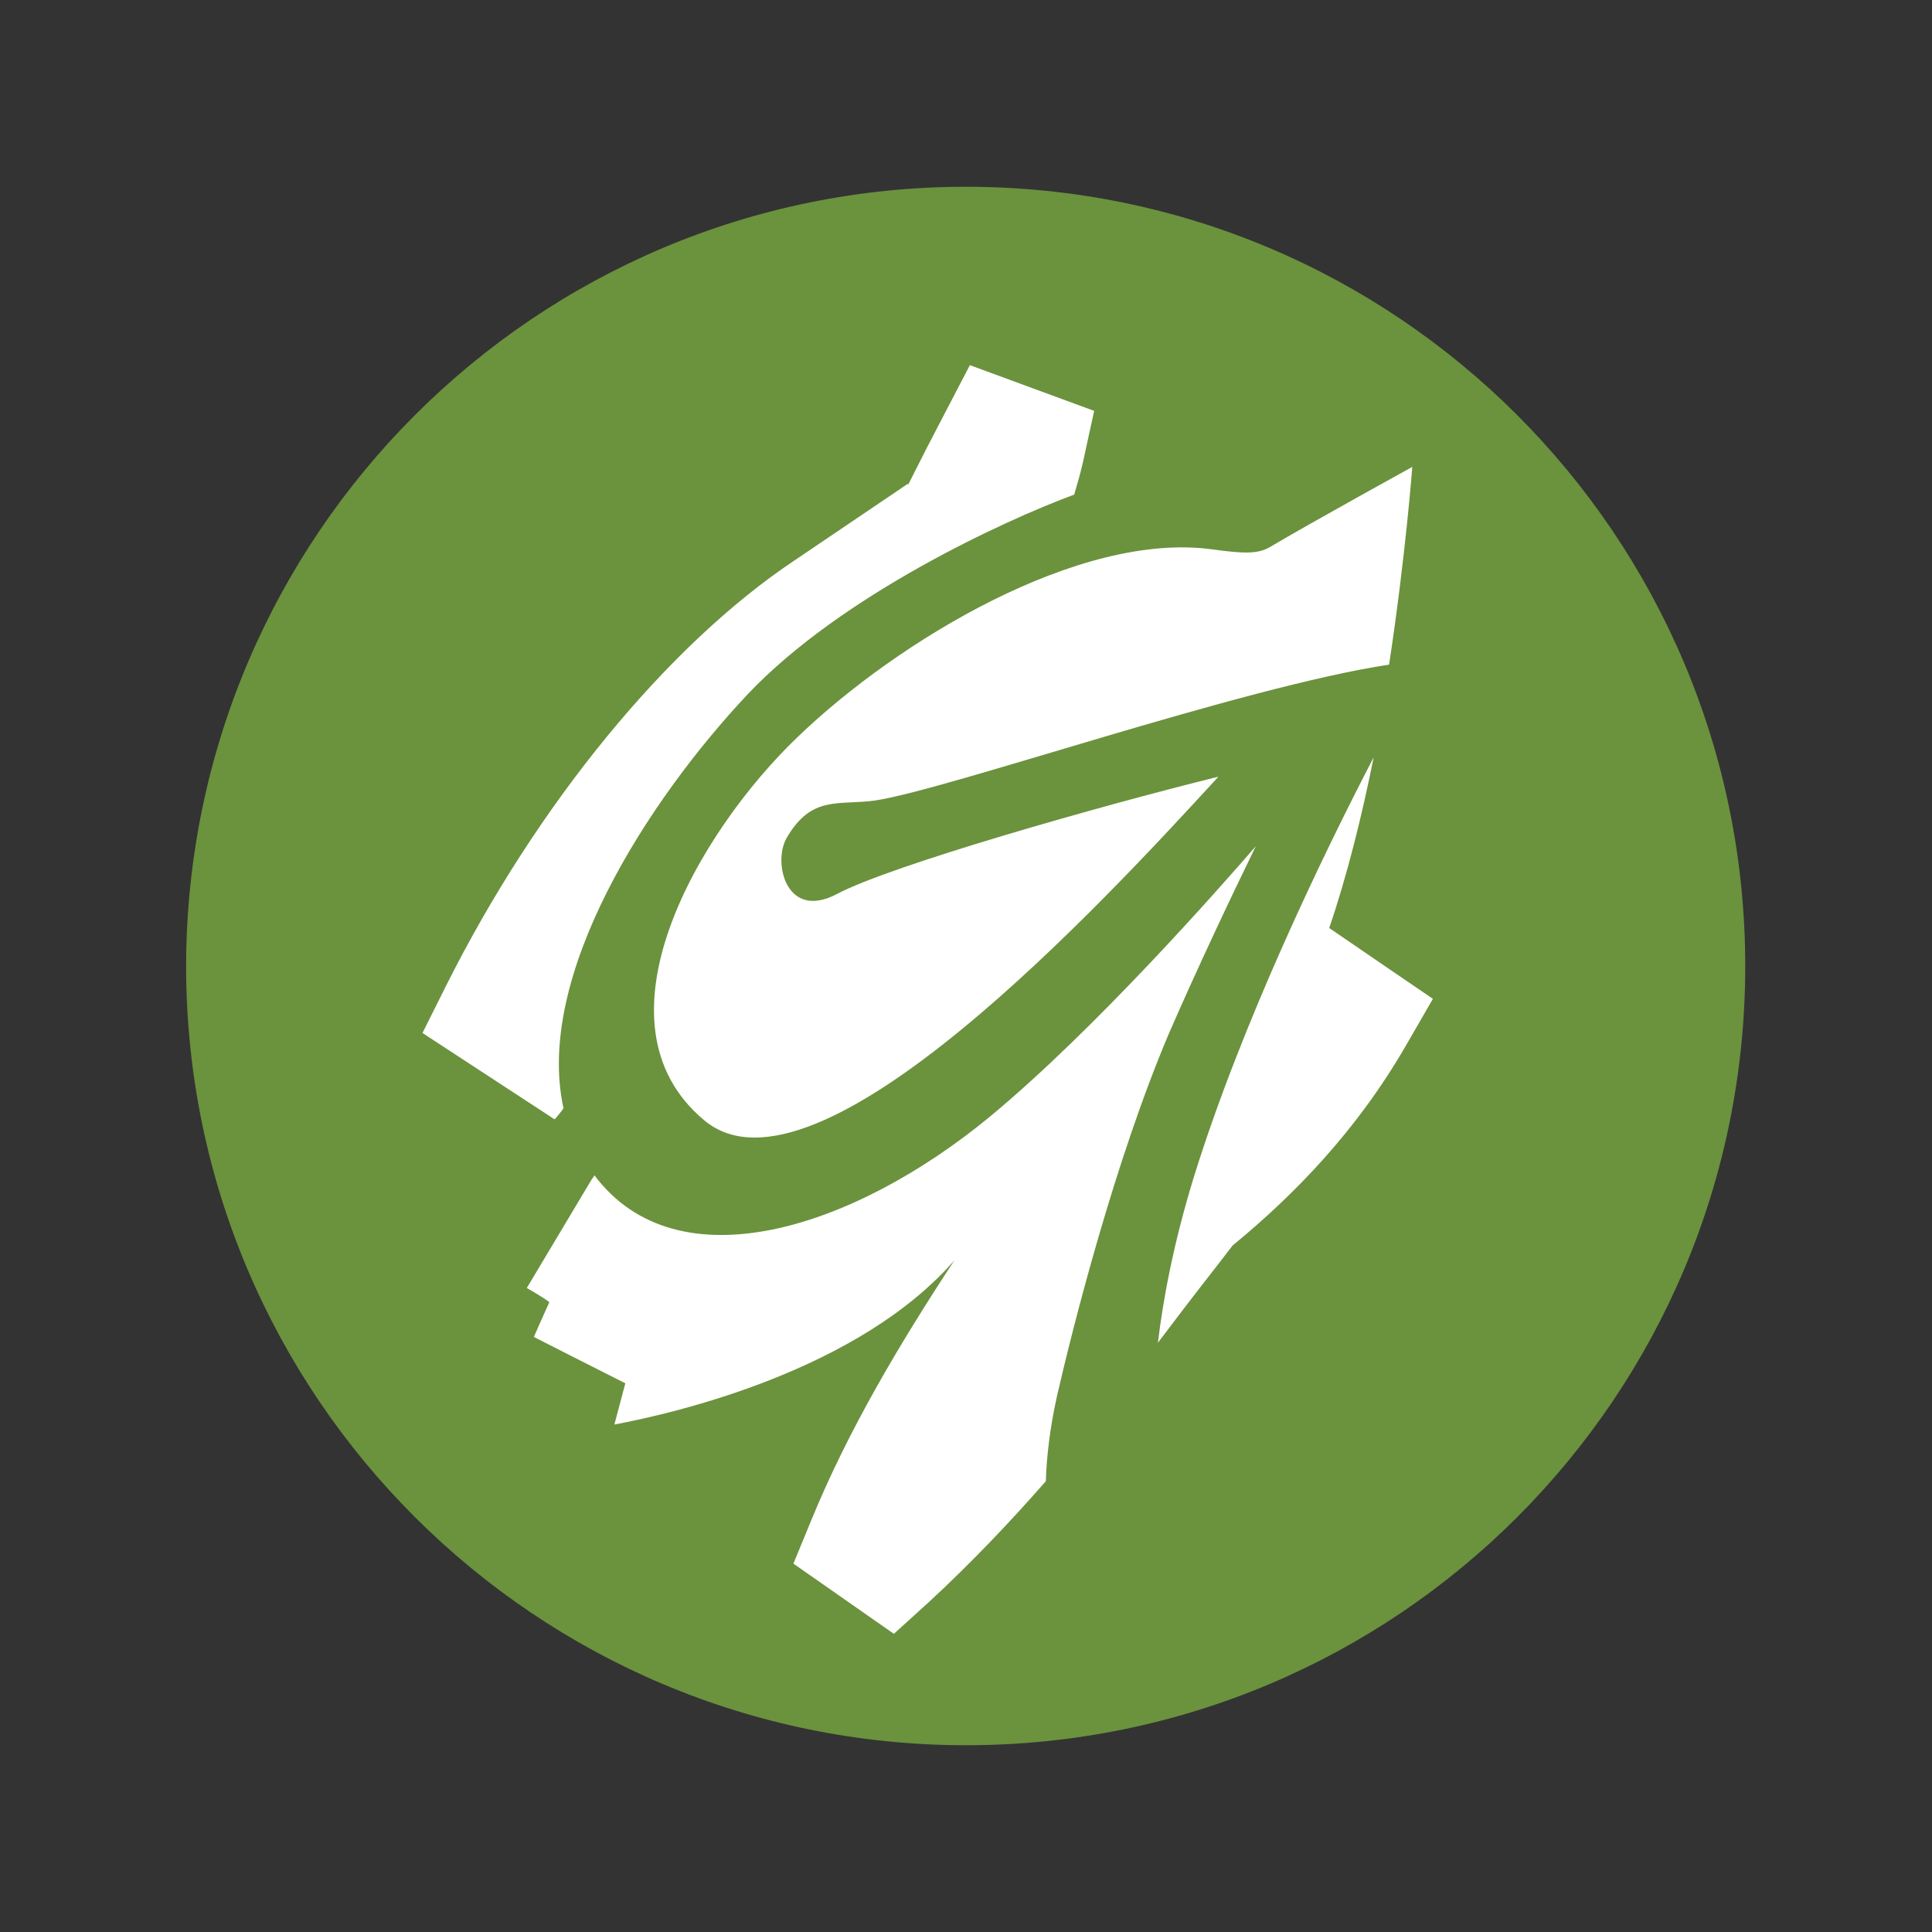
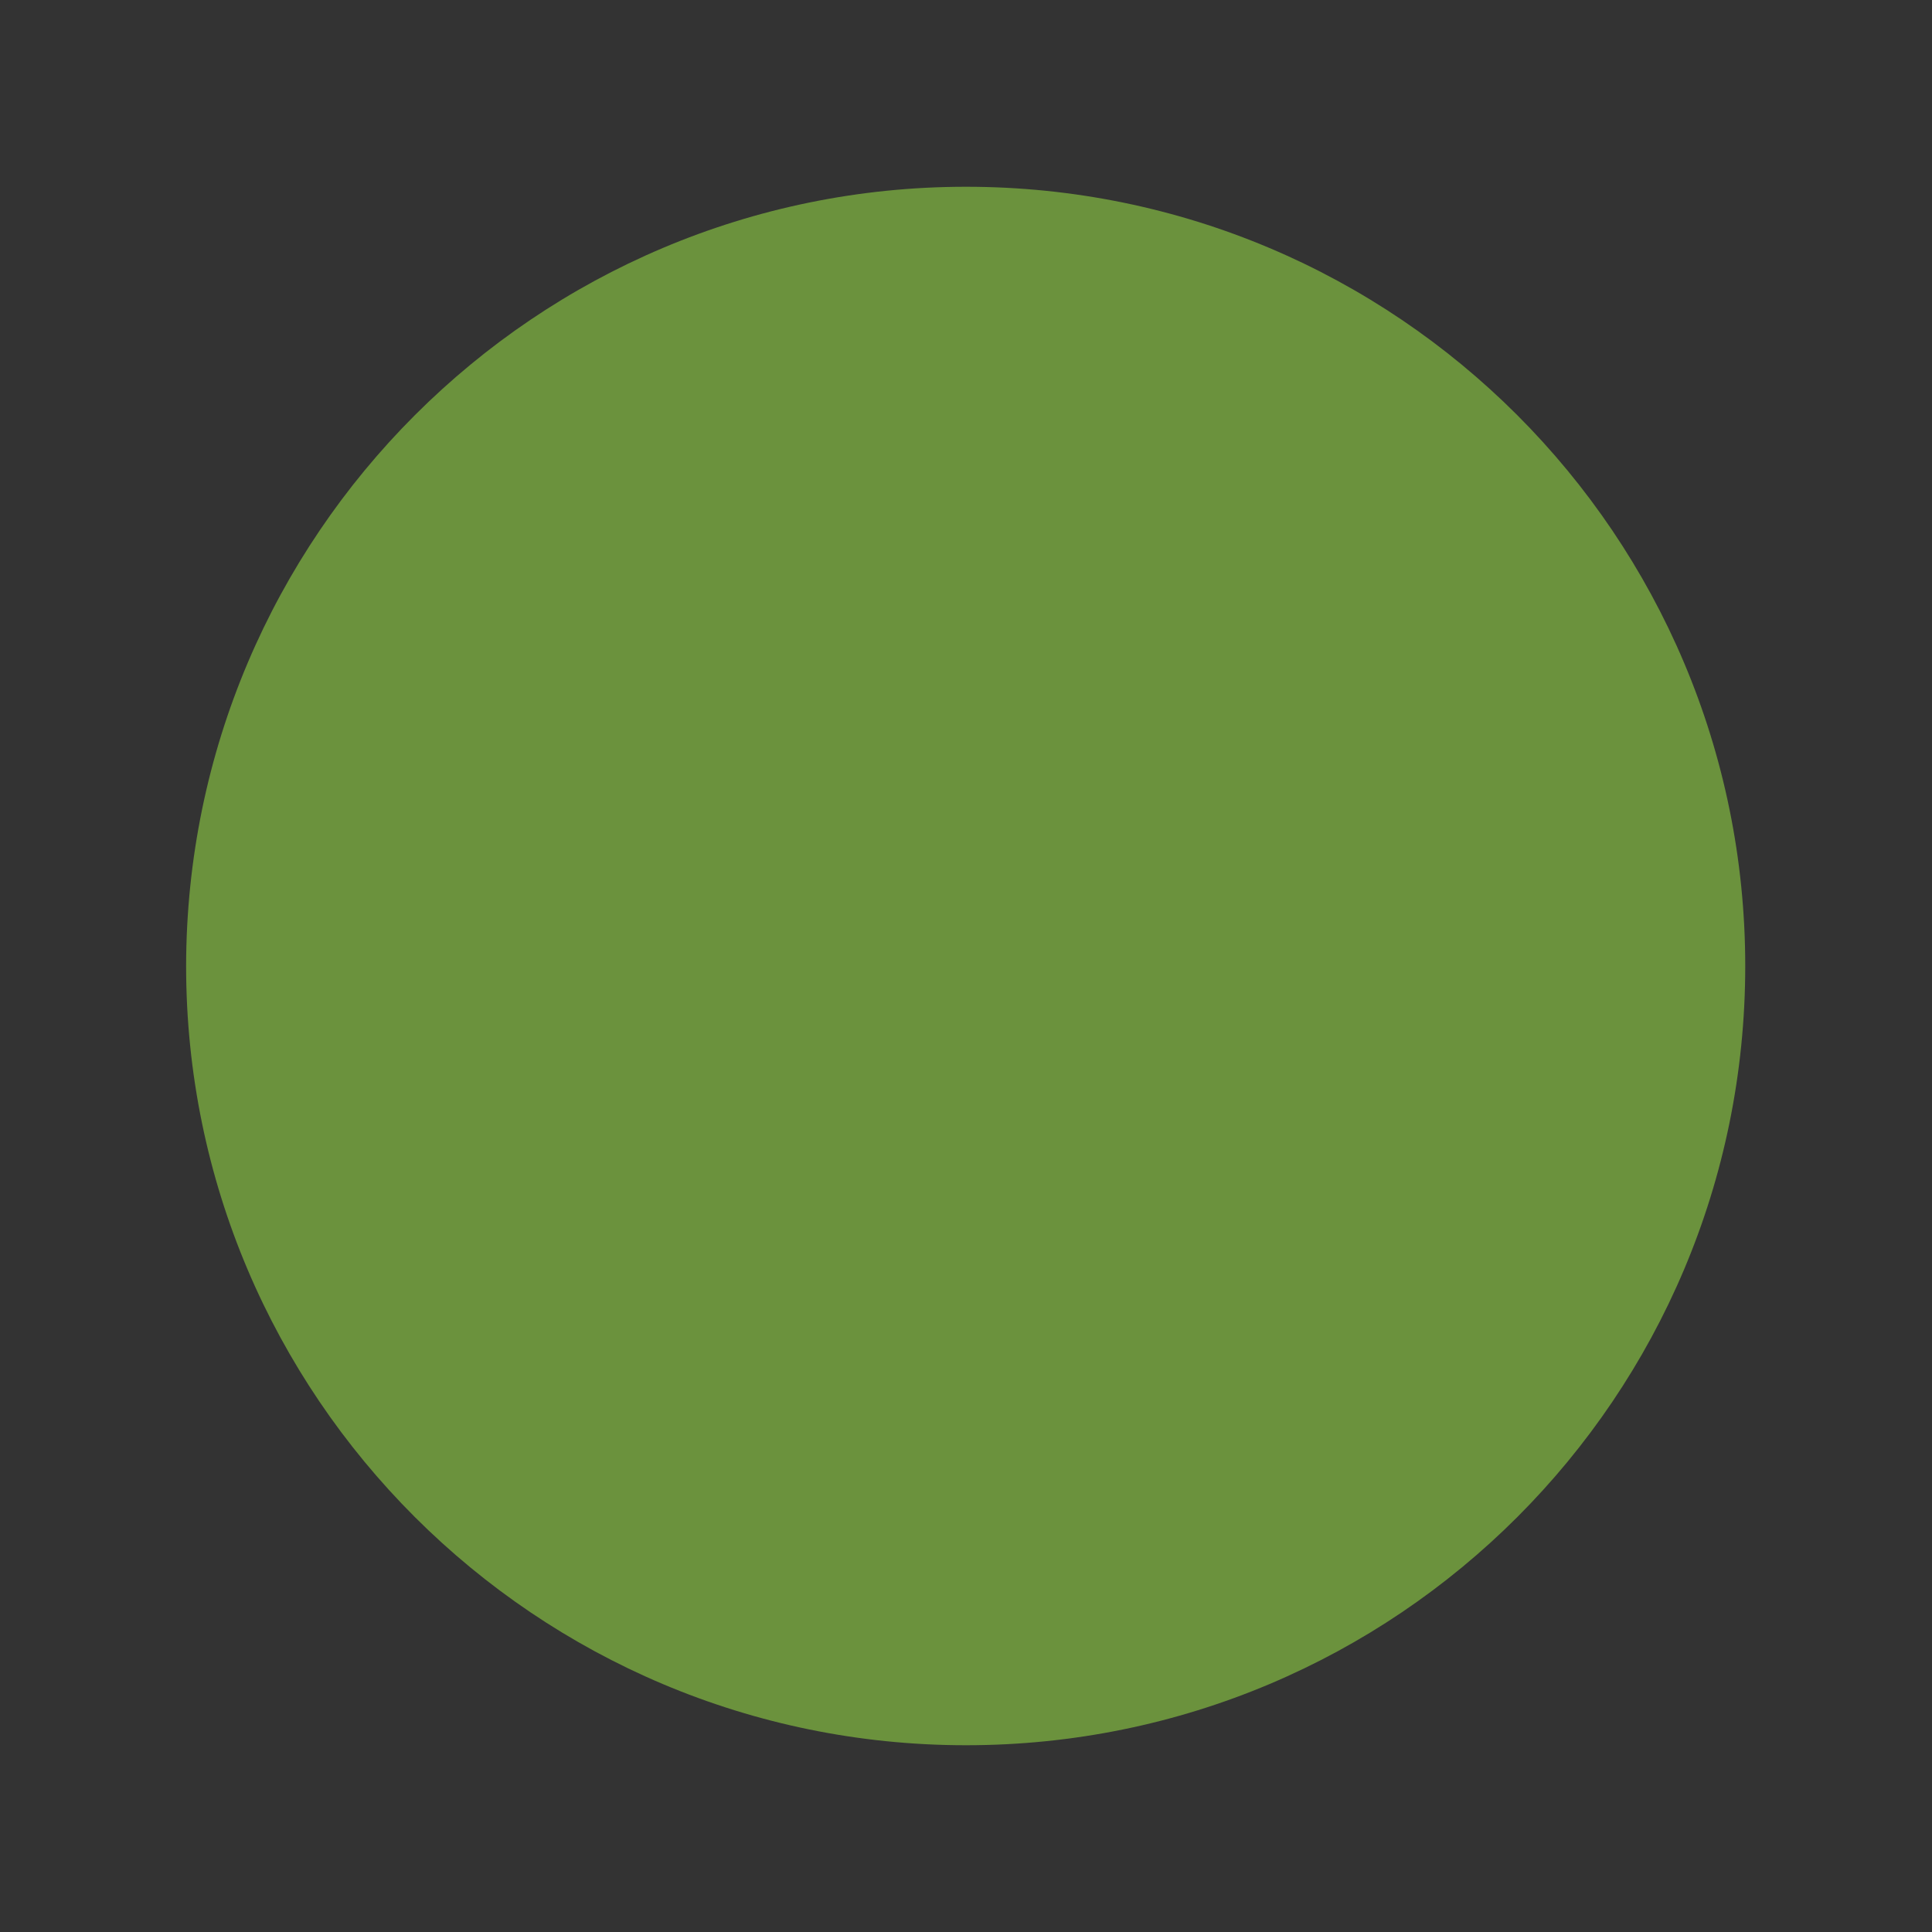
<svg xmlns="http://www.w3.org/2000/svg" xmlns:xlink="http://www.w3.org/1999/xlink" version="1.1" id="Layer_1" x="0px" y="0px" viewBox="0 0 300 300" style="enable-background:new 0 0 300 300;" xml:space="preserve">
  <rect x="0" y="0" width="300" height="300" fill="#333333" stroke="none" />
  <style type="text/css">
	.st0{fill:#6B923D;}
	.st1{clip-path:url(#SVGID_2_);}
	.st2{clip-path:url(#SVGID_4_);fill:#FFFFFF;}
</style>
  <path class="st0" d="M150,271L150,271c-66.8,0-121.1-54.2-121.1-121l0,0C29,83.2,83.2,29,150,29l0,0c66.9,0,121,54.2,121,121l0,0  C271,216.9,216.9,271,150,271z" />
  <g>
    <g>
      <defs>
-         <rect id="SVGID_1_" x="44.3" y="55.3" width="199.3" height="199.3" />
-       </defs>
+         </defs>
      <clipPath id="SVGID_2_">
        <use xlink:href="#SVGID_1_" style="overflow:visible;" />
      </clipPath>
      <g class="st1">
        <defs>
          <rect id="SVGID_3_" x="44.3" y="55.3" width="199.3" height="199.3" />
        </defs>
        <clipPath id="SVGID_4_">
          <use xlink:href="#SVGID_3_" style="overflow:visible;" />
        </clipPath>
        <path class="st2" d="M87.5,172.1C87.5,172.1,87.6,172.1,87.5,172.1c-4.5-20.5,13-47.7,28.6-64.3c14.6-15.4,39.9-27,50.7-31     c0.5-1.7,1-3.4,1.4-5.2l1.7-7.8l-19.3-7.1l-3.7,7.1c-2,3.8-4,7.7-5.9,11.5v-0.2L123.4,87c-19.8,13.2-40,37.9-54.1,66l-3.7,7.4     l20.5,13.4C86.2,173.8,87,172.8,87.5,172.1" />
        <path class="st2" d="M109.4,174c17.4,14.4,61.9-33.9,79.8-53.4c-18.6,4.6-50.9,13.8-59.2,18.2c-7.9,4.2-10-4.8-7.9-8.6     c3.9-6.8,8.1-5.1,13.8-5.9c11.3-1.7,56.8-17.6,79.8-21.1c2.6-17.2,3.6-30.7,3.6-30.7s-15.8,8.7-22.2,12.5l0,0     c-1.8,1-3.9,1-8.9,0.3c-20.6-2.8-48.8,14.2-64.3,29.1C108.5,129.1,91.1,158.8,109.4,174" />
-         <path class="st2" d="M206.4,144.1c2.8-8.2,5.1-17.5,6.9-26.5c-7.9,15.2-20.5,41.3-27.9,65.1c-3.2,10.4-4.8,19.1-5.6,25.8     c2.5-3.3,5-6.6,7.5-9.8c0,0,3.5-4.5,4.1-5.3c9.5-7.8,19.3-17.8,27-31.2l4.1-7.1C222.5,155.1,207.1,144.6,206.4,144.1" />
        <path class="st2" d="M195,131.4c-5.8,6.7-25.1,28.6-41.3,42c-21.1,17.4-48.5,26.3-61.4,9.1c-0.2,0.4-0.4,0.6-0.4,0.6L81.8,200     c0,0,2.5,1.4,3.5,2.2c-1.1,2.4-2.4,5.4-2.4,5.4s9.8,5,14.2,7.2l-1.7,6.4c9.6-1.8,37.9-8.4,52.8-25.5     c-8.6,13.1-16.5,26.4-22.2,40.3l-2.8,6.8l15.6,10.9l5.4-4.9c6.5-6,12.5-12.3,18.2-18.8c0.1-3.6,0.6-8.1,1.7-13.1     c2.5-10.9,9-36.6,17.4-56.4C185.9,150.4,191,139.6,195,131.4" />
      </g>
    </g>
  </g>
</svg>